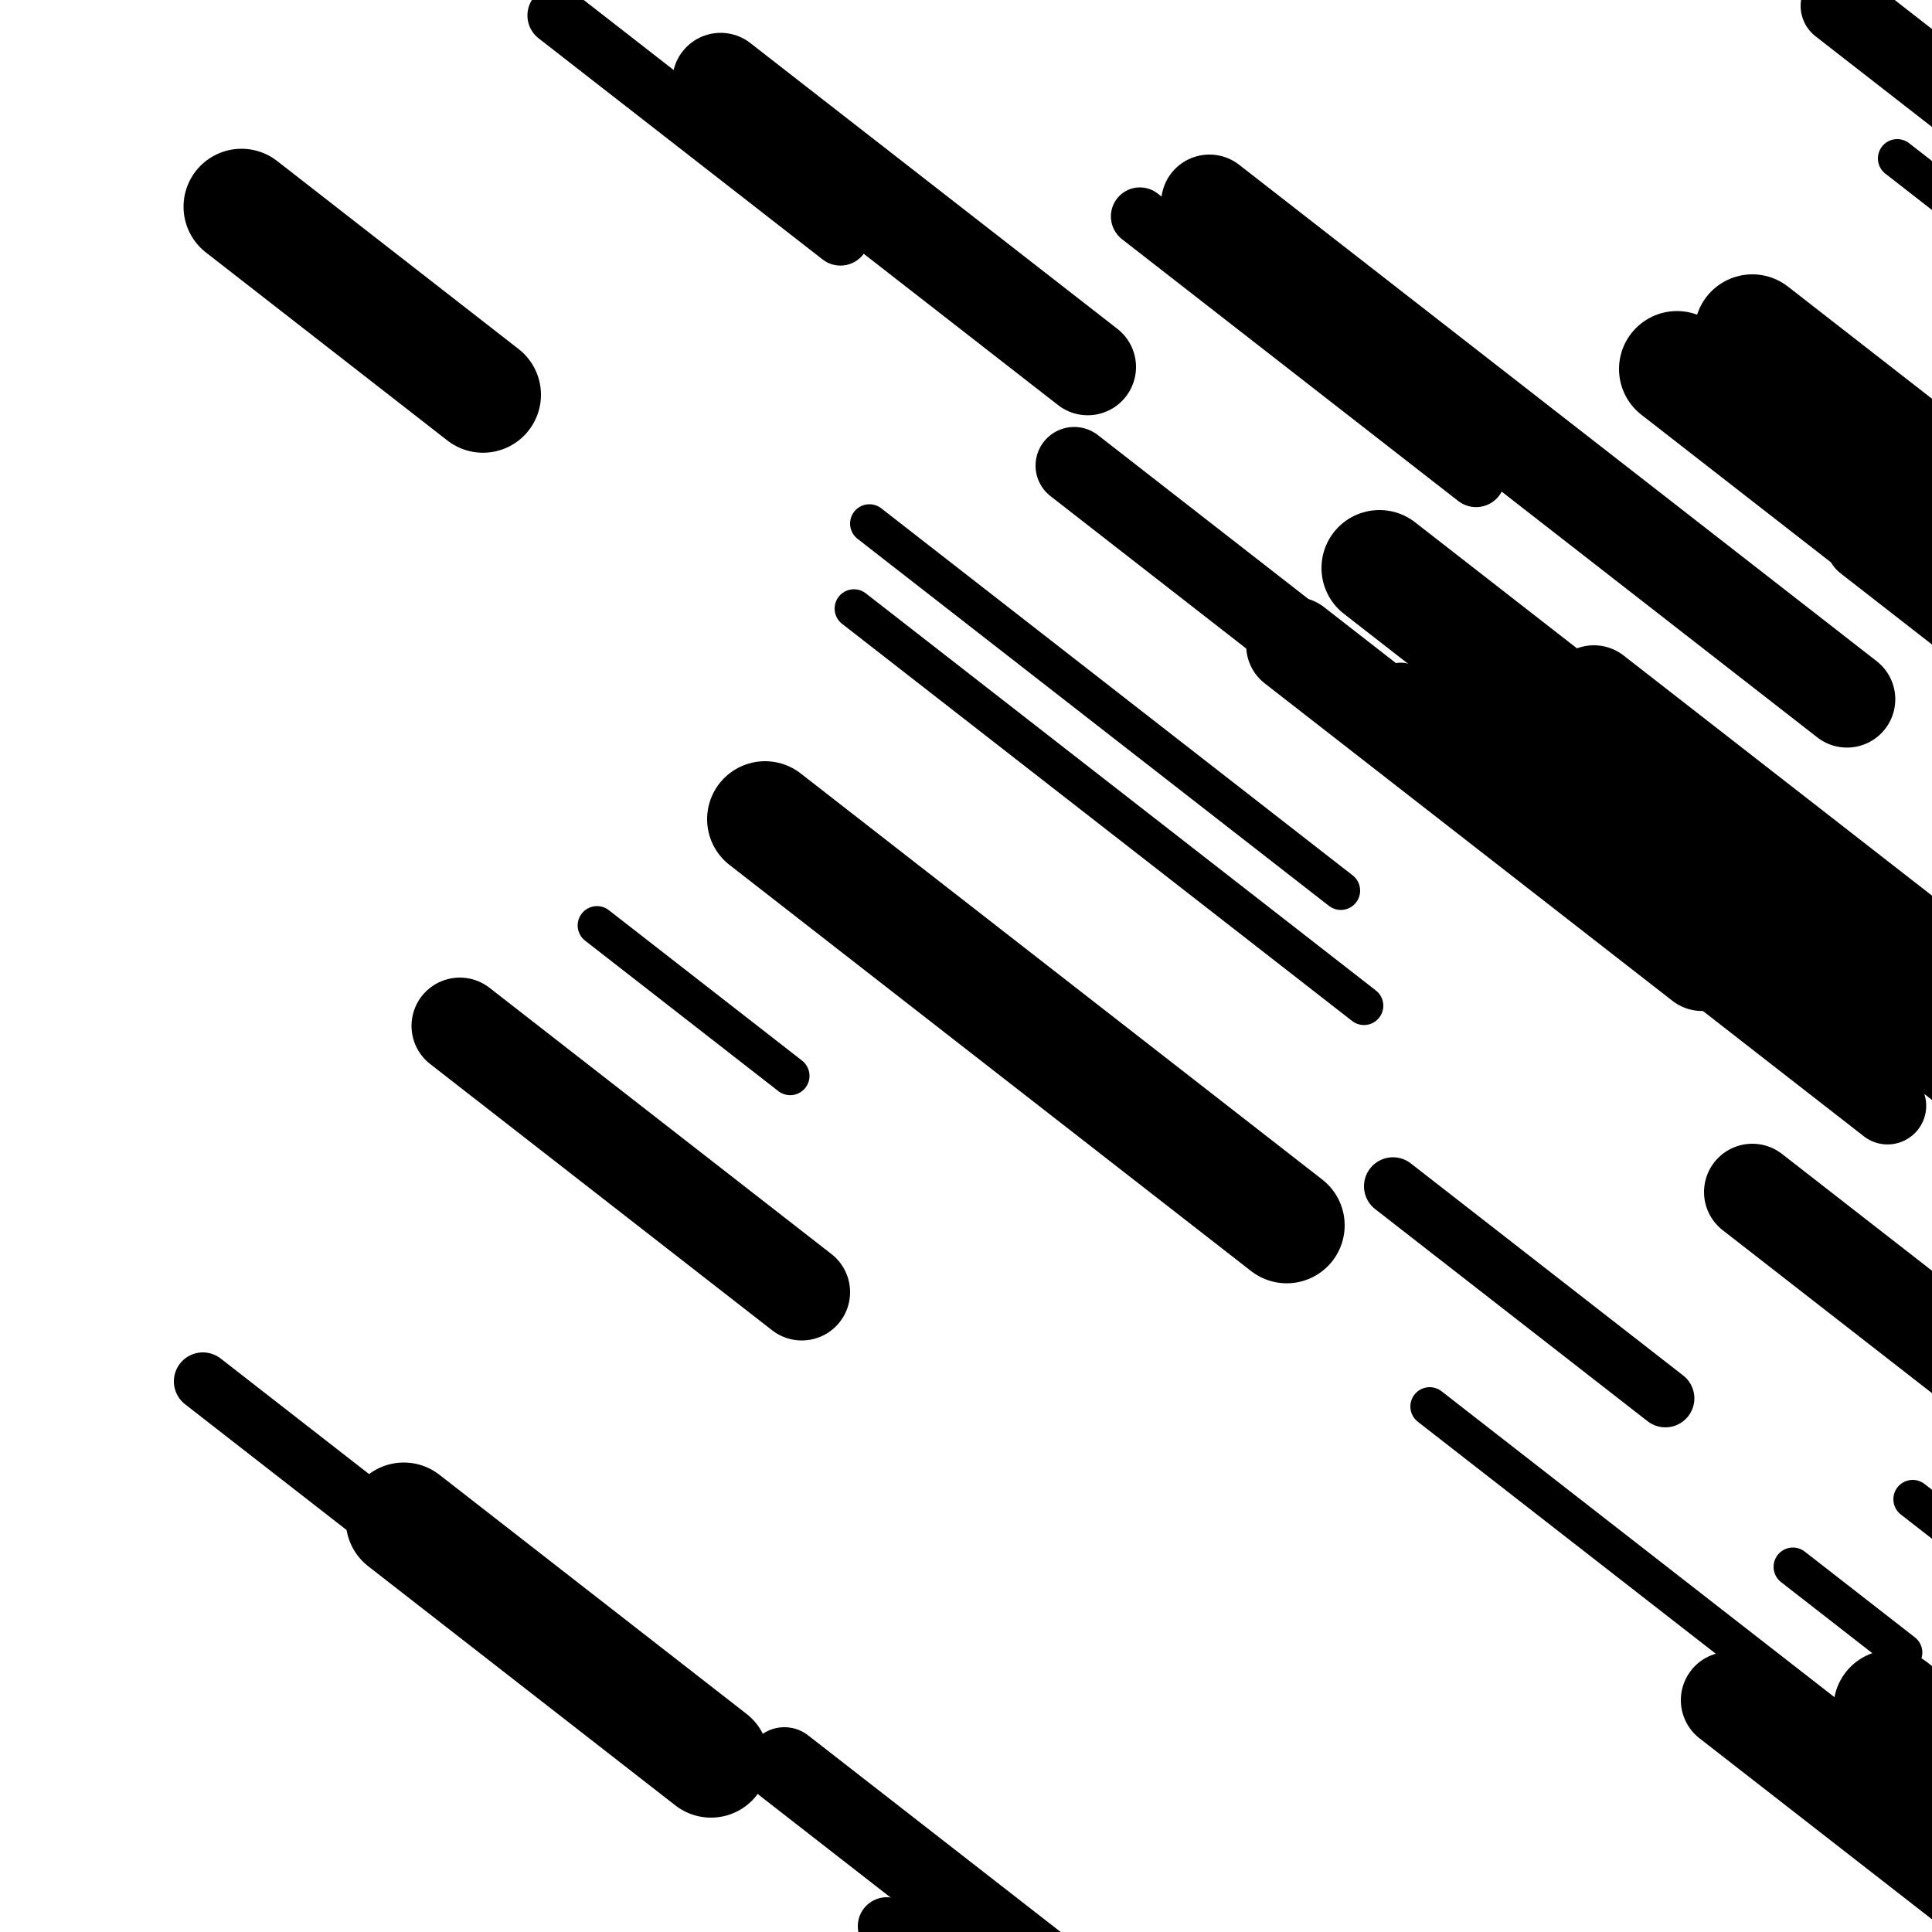
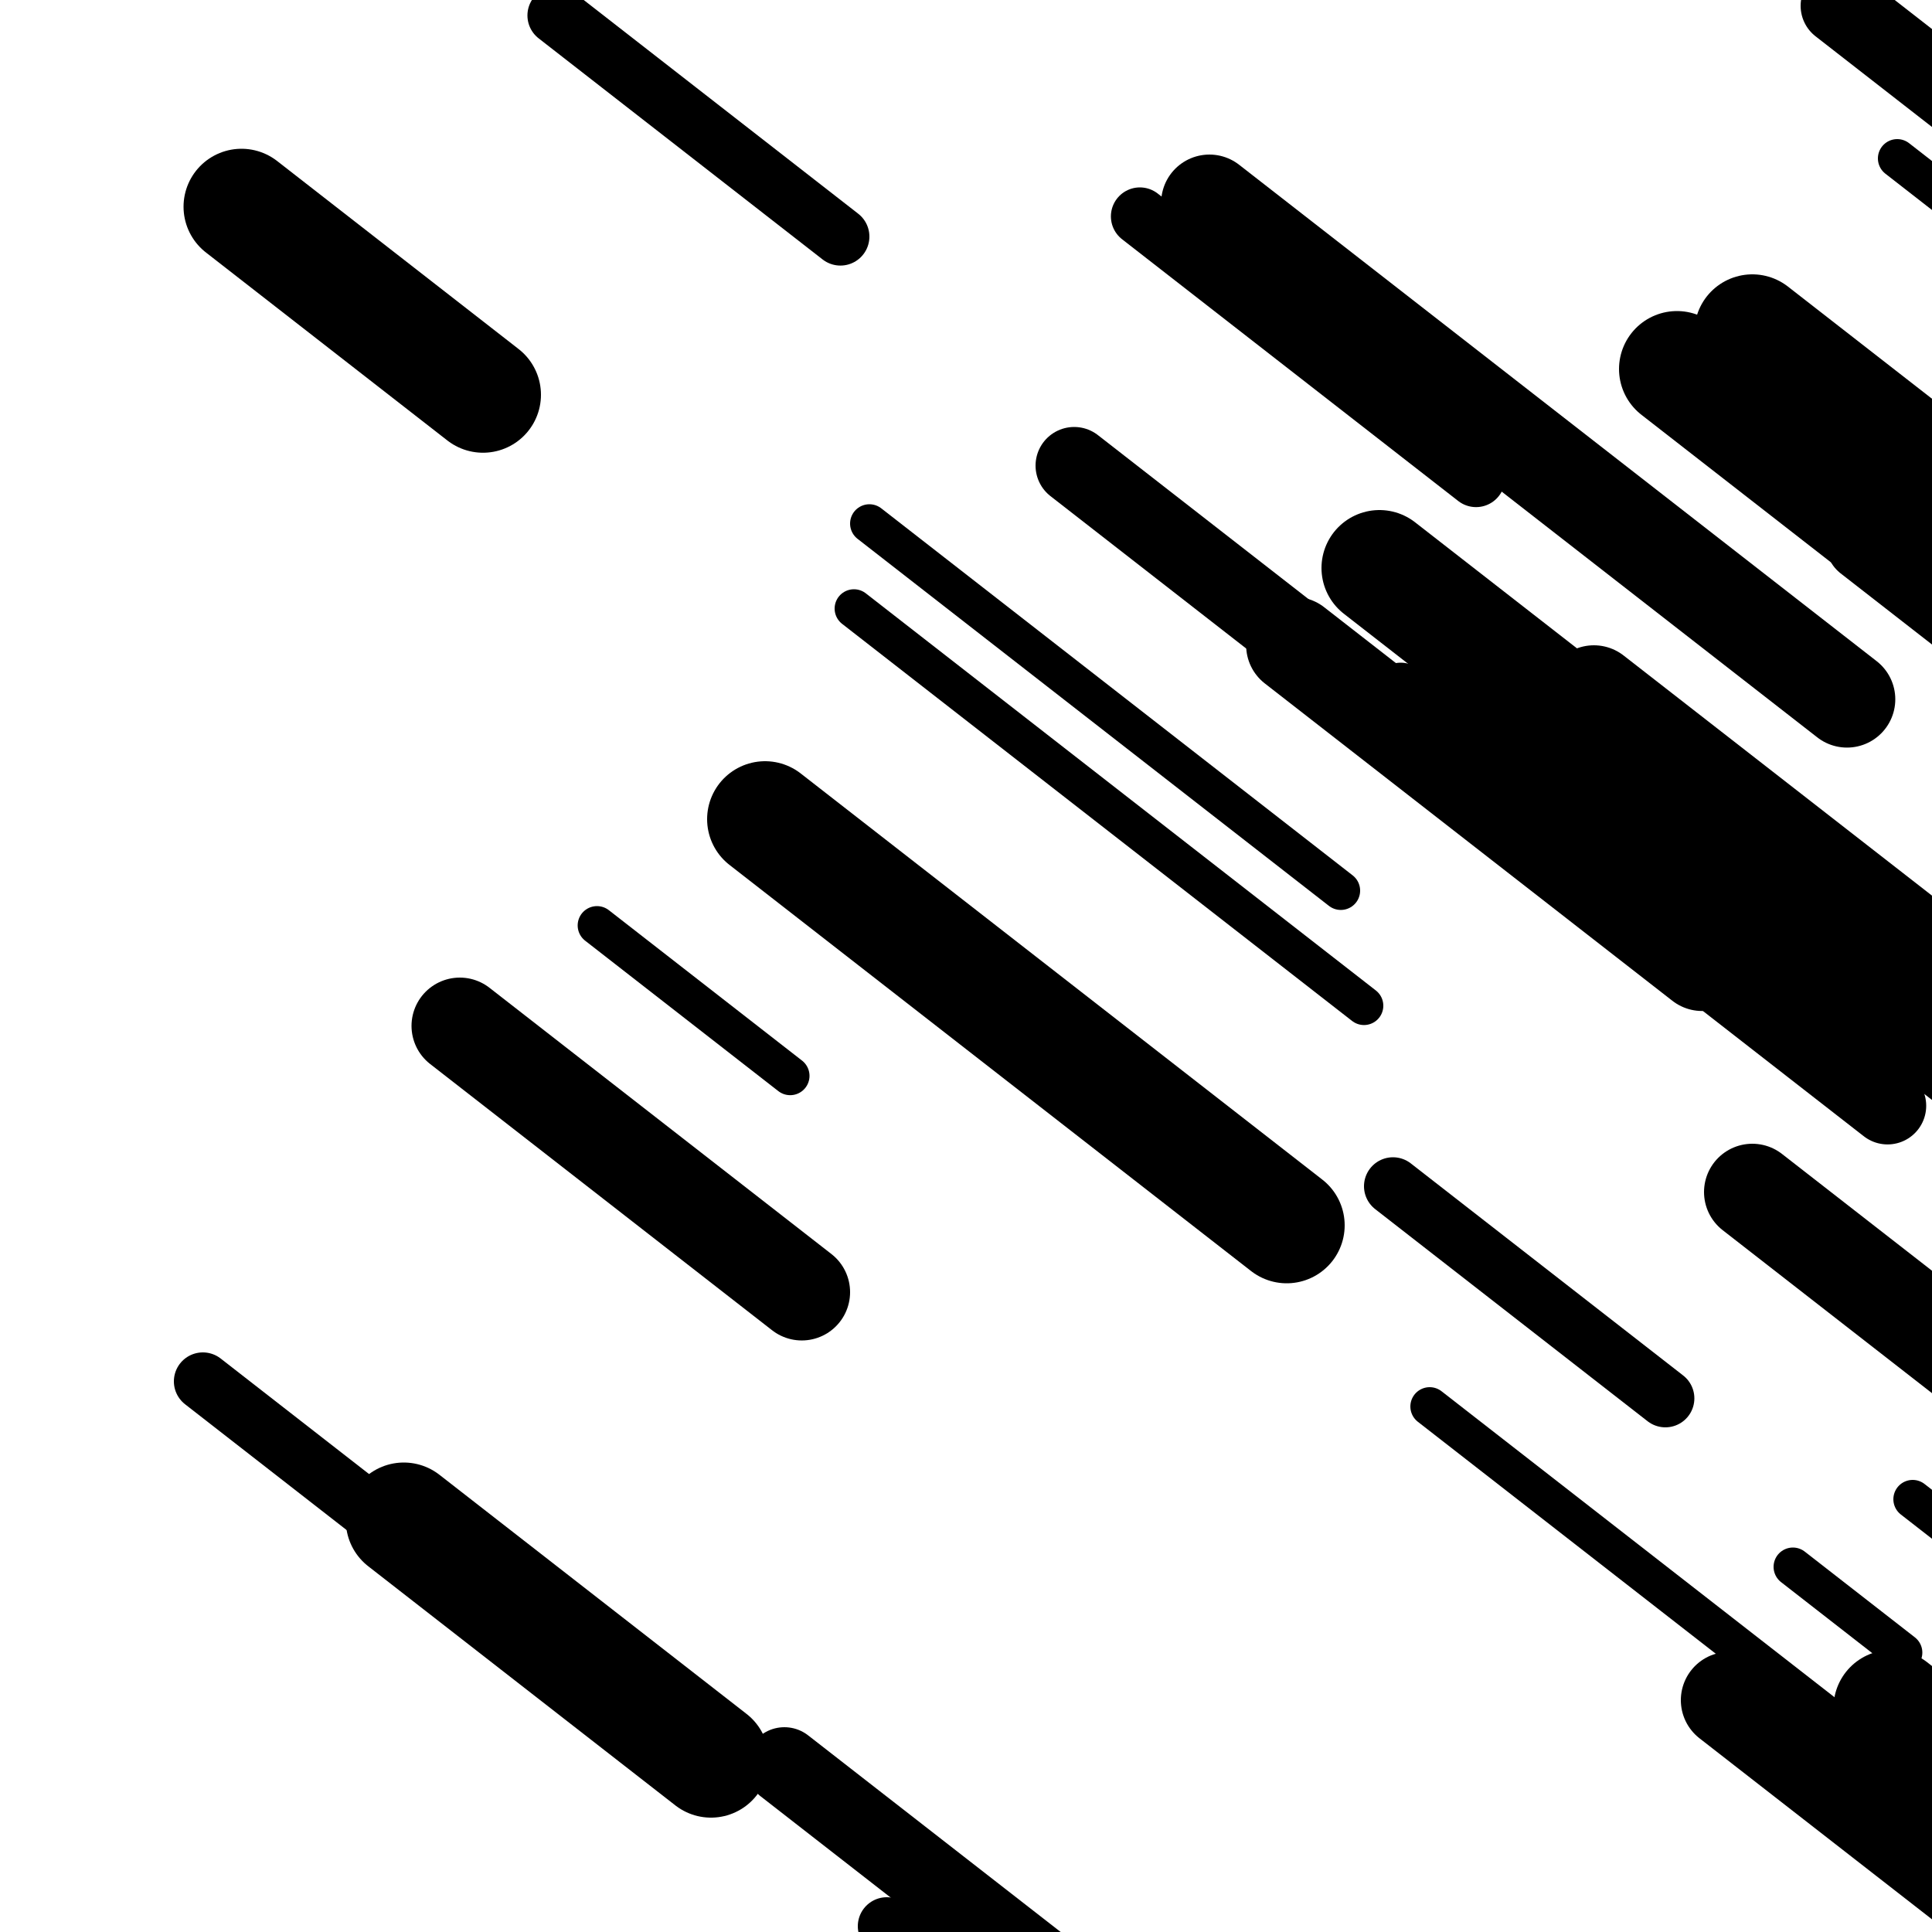
<svg xmlns="http://www.w3.org/2000/svg" viewBox="0 0 1000 1000" height="1000" width="1000">
  <rect x="0" y="0" width="1000" height="1000" fill="#ffffff" />
  <line opacity="0.8" x1="309" y1="479" x2="409" y2="556.863" stroke="hsl(324, 20%, 50%)" stroke-width="20" stroke-linecap="round" />
  <line opacity="0.8" x1="982" y1="82" x2="1119" y2="188.673" stroke="hsl(344, 20%, 60%)" stroke-width="20" stroke-linecap="round" />
  <line opacity="0.8" x1="928" y1="811" x2="985" y2="855.382" stroke="hsl(174, 20%, 30%)" stroke-width="20" stroke-linecap="round" />
  <line opacity="0.8" x1="990" y1="776" x2="1254" y2="981.559" stroke="hsl(4, 20%, 70%)" stroke-width="20" stroke-linecap="round" />
  <line opacity="0.8" x1="740" y1="728" x2="1009" y2="937.452" stroke="hsl(344, 20%, 60%)" stroke-width="20" stroke-linecap="round" />
  <line opacity="0.8" x1="442" y1="315" x2="706" y2="520.559" stroke="hsl(174, 20%, 30%)" stroke-width="20" stroke-linecap="round" />
  <line opacity="0.8" x1="450" y1="271" x2="694" y2="460.987" stroke="hsl(324, 20%, 50%)" stroke-width="20" stroke-linecap="round" />
  <line opacity="0.8" x1="721" y1="614" x2="862" y2="723.787" stroke="hsl(154, 20%, 20%)" stroke-width="30" stroke-linecap="round" />
  <line opacity="0.8" x1="590" y1="112" x2="764" y2="247.482" stroke="hsl(174, 20%, 30%)" stroke-width="30" stroke-linecap="round" />
  <line opacity="0.8" x1="725" y1="358" x2="852" y2="456.886" stroke="hsl(344, 20%, 60%)" stroke-width="30" stroke-linecap="round" />
  <line opacity="0.8" x1="288" y1="8" x2="435" y2="122.459" stroke="hsl(154, 20%, 20%)" stroke-width="30" stroke-linecap="round" />
  <line opacity="0.8" x1="839" y1="426" x2="976" y2="532.673" stroke="hsl(324, 20%, 50%)" stroke-width="30" stroke-linecap="round" />
  <line opacity="0.8" x1="459" y1="997" x2="640" y2="1137.933" stroke="hsl(154, 20%, 20%)" stroke-width="30" stroke-linecap="round" />
  <line opacity="0.8" x1="105" y1="715" x2="294" y2="862.162" stroke="hsl(4, 20%, 70%)" stroke-width="30" stroke-linecap="round" />
  <line opacity="0.8" x1="952" y1="3" x2="1192" y2="189.872" stroke="hsl(324, 20%, 50%)" stroke-width="40" stroke-linecap="round" />
  <line opacity="0.8" x1="556" y1="241" x2="670" y2="329.764" stroke="hsl(344, 20%, 60%)" stroke-width="40" stroke-linecap="round" />
  <line opacity="0.8" x1="756" y1="354" x2="1051" y2="583.697" stroke="hsl(4, 20%, 70%)" stroke-width="40" stroke-linecap="round" />
  <line opacity="0.8" x1="837" y1="395" x2="905" y2="447.947" stroke="hsl(344, 20%, 60%)" stroke-width="40" stroke-linecap="round" />
  <line opacity="0.8" x1="694" y1="352" x2="977" y2="572.353" stroke="hsl(174, 20%, 30%)" stroke-width="40" stroke-linecap="round" />
  <line opacity="0.8" x1="406" y1="914" x2="562" y2="1035.467" stroke="hsl(324, 20%, 50%)" stroke-width="40" stroke-linecap="round" />
  <line opacity="0.8" x1="965" y1="281" x2="1082" y2="372.1" stroke="hsl(154, 20%, 20%)" stroke-width="40" stroke-linecap="round" />
  <line opacity="0.8" x1="825" y1="359" x2="1069" y2="548.987" stroke="hsl(344, 20%, 60%)" stroke-width="50" stroke-linecap="round" />
  <line opacity="0.8" x1="895" y1="880" x2="1138" y2="1069.208" stroke="hsl(344, 20%, 60%)" stroke-width="50" stroke-linecap="round" />
  <line opacity="0.8" x1="907" y1="617" x2="1220" y2="860.712" stroke="hsl(154, 20%, 20%)" stroke-width="50" stroke-linecap="round" />
  <line opacity="0.8" x1="626" y1="105" x2="956" y2="361.949" stroke="hsl(344, 20%, 60%)" stroke-width="50" stroke-linecap="round" />
-   <line opacity="0.8" x1="373" y1="42" x2="563" y2="189.94" stroke="hsl(344, 20%, 60%)" stroke-width="50" stroke-linecap="round" />
  <line opacity="0.8" x1="670" y1="334" x2="881" y2="498.292" stroke="hsl(154, 20%, 20%)" stroke-width="50" stroke-linecap="round" />
  <line opacity="0.8" x1="238" y1="531" x2="415" y2="668.818" stroke="hsl(154, 20%, 20%)" stroke-width="50" stroke-linecap="round" />
  <line opacity="0.8" x1="979" y1="884" x2="1123" y2="996.123" stroke="hsl(154, 20%, 20%)" stroke-width="60" stroke-linecap="round" />
  <line opacity="0.8" x1="125" y1="107" x2="250" y2="204.329" stroke="hsl(344, 20%, 60%)" stroke-width="60" stroke-linecap="round" />
  <line opacity="0.8" x1="714" y1="294" x2="988" y2="507.346" stroke="hsl(154, 20%, 20%)" stroke-width="60" stroke-linecap="round" />
  <line opacity="0.8" x1="209" y1="787" x2="368" y2="910.803" stroke="hsl(154, 20%, 20%)" stroke-width="60" stroke-linecap="round" />
  <line opacity="0.8" x1="396" y1="424" x2="666" y2="634.231" stroke="hsl(154, 20%, 20%)" stroke-width="60" stroke-linecap="round" />
  <line opacity="0.8" x1="907" y1="172" x2="1025" y2="263.879" stroke="hsl(324, 20%, 50%)" stroke-width="60" stroke-linecap="round" />
  <line opacity="0.8" x1="868" y1="191" x2="1088" y2="362.299" stroke="hsl(174, 20%, 30%)" stroke-width="60" stroke-linecap="round" />
</svg>